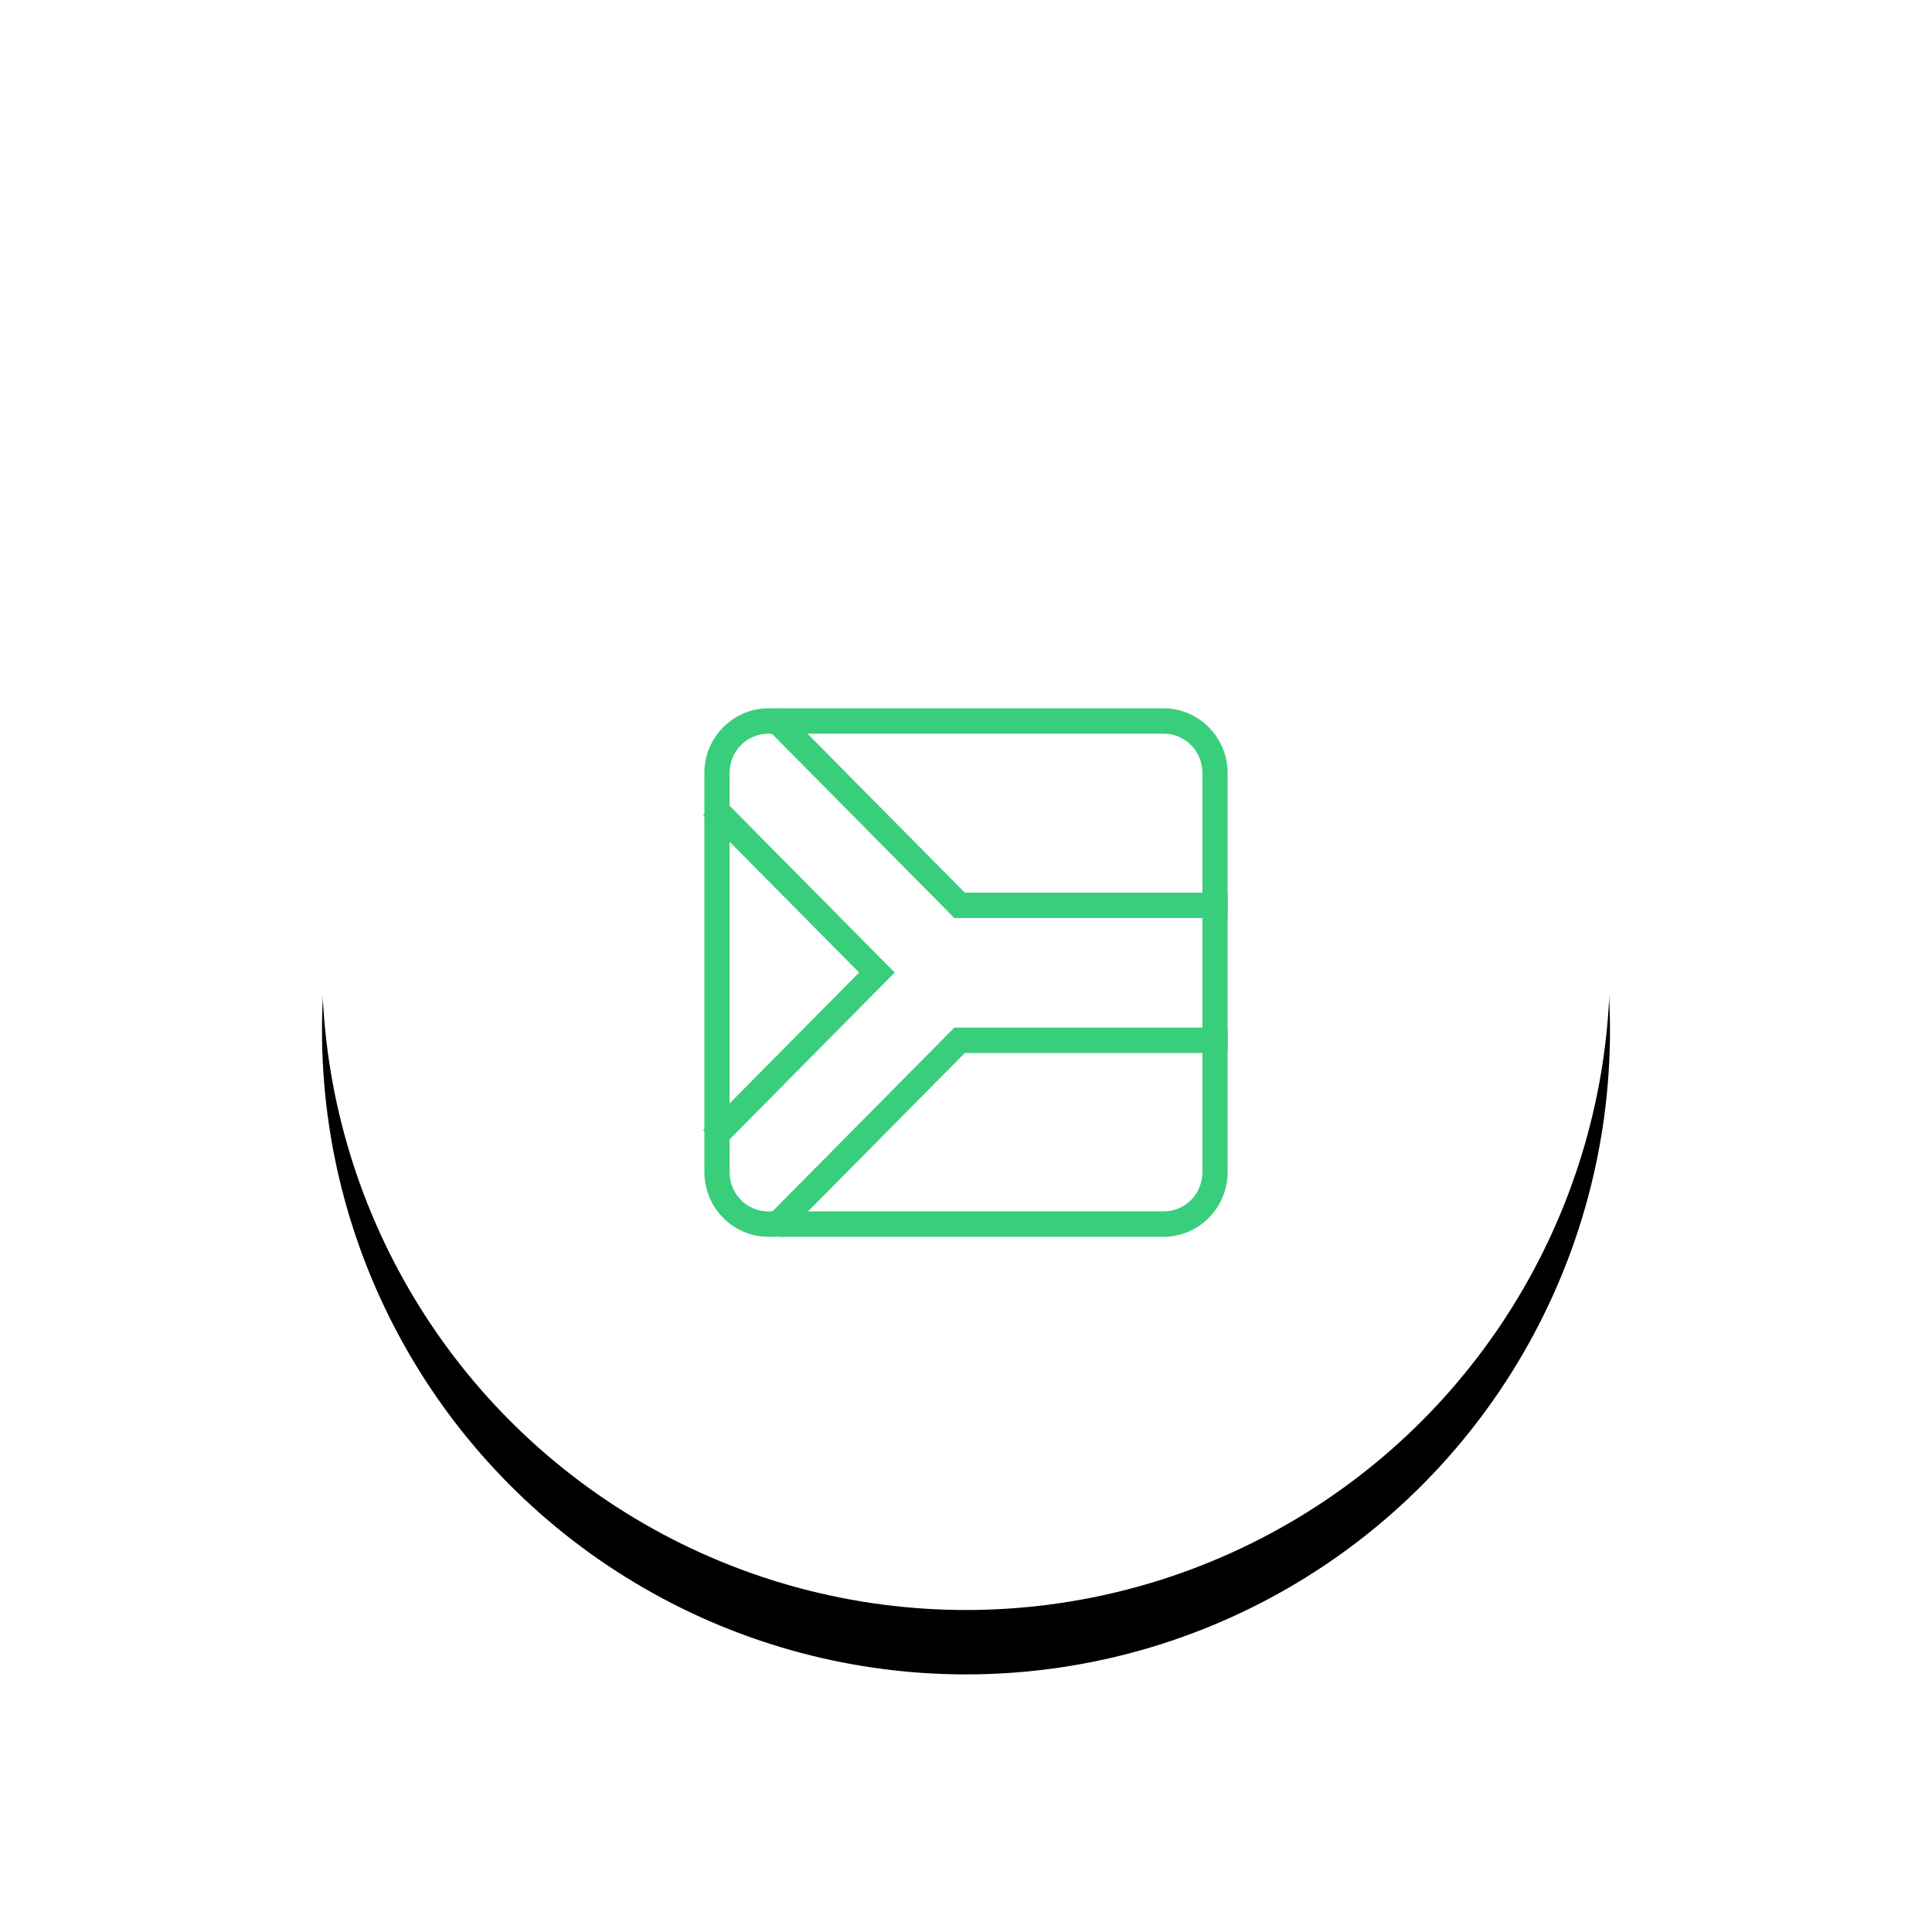
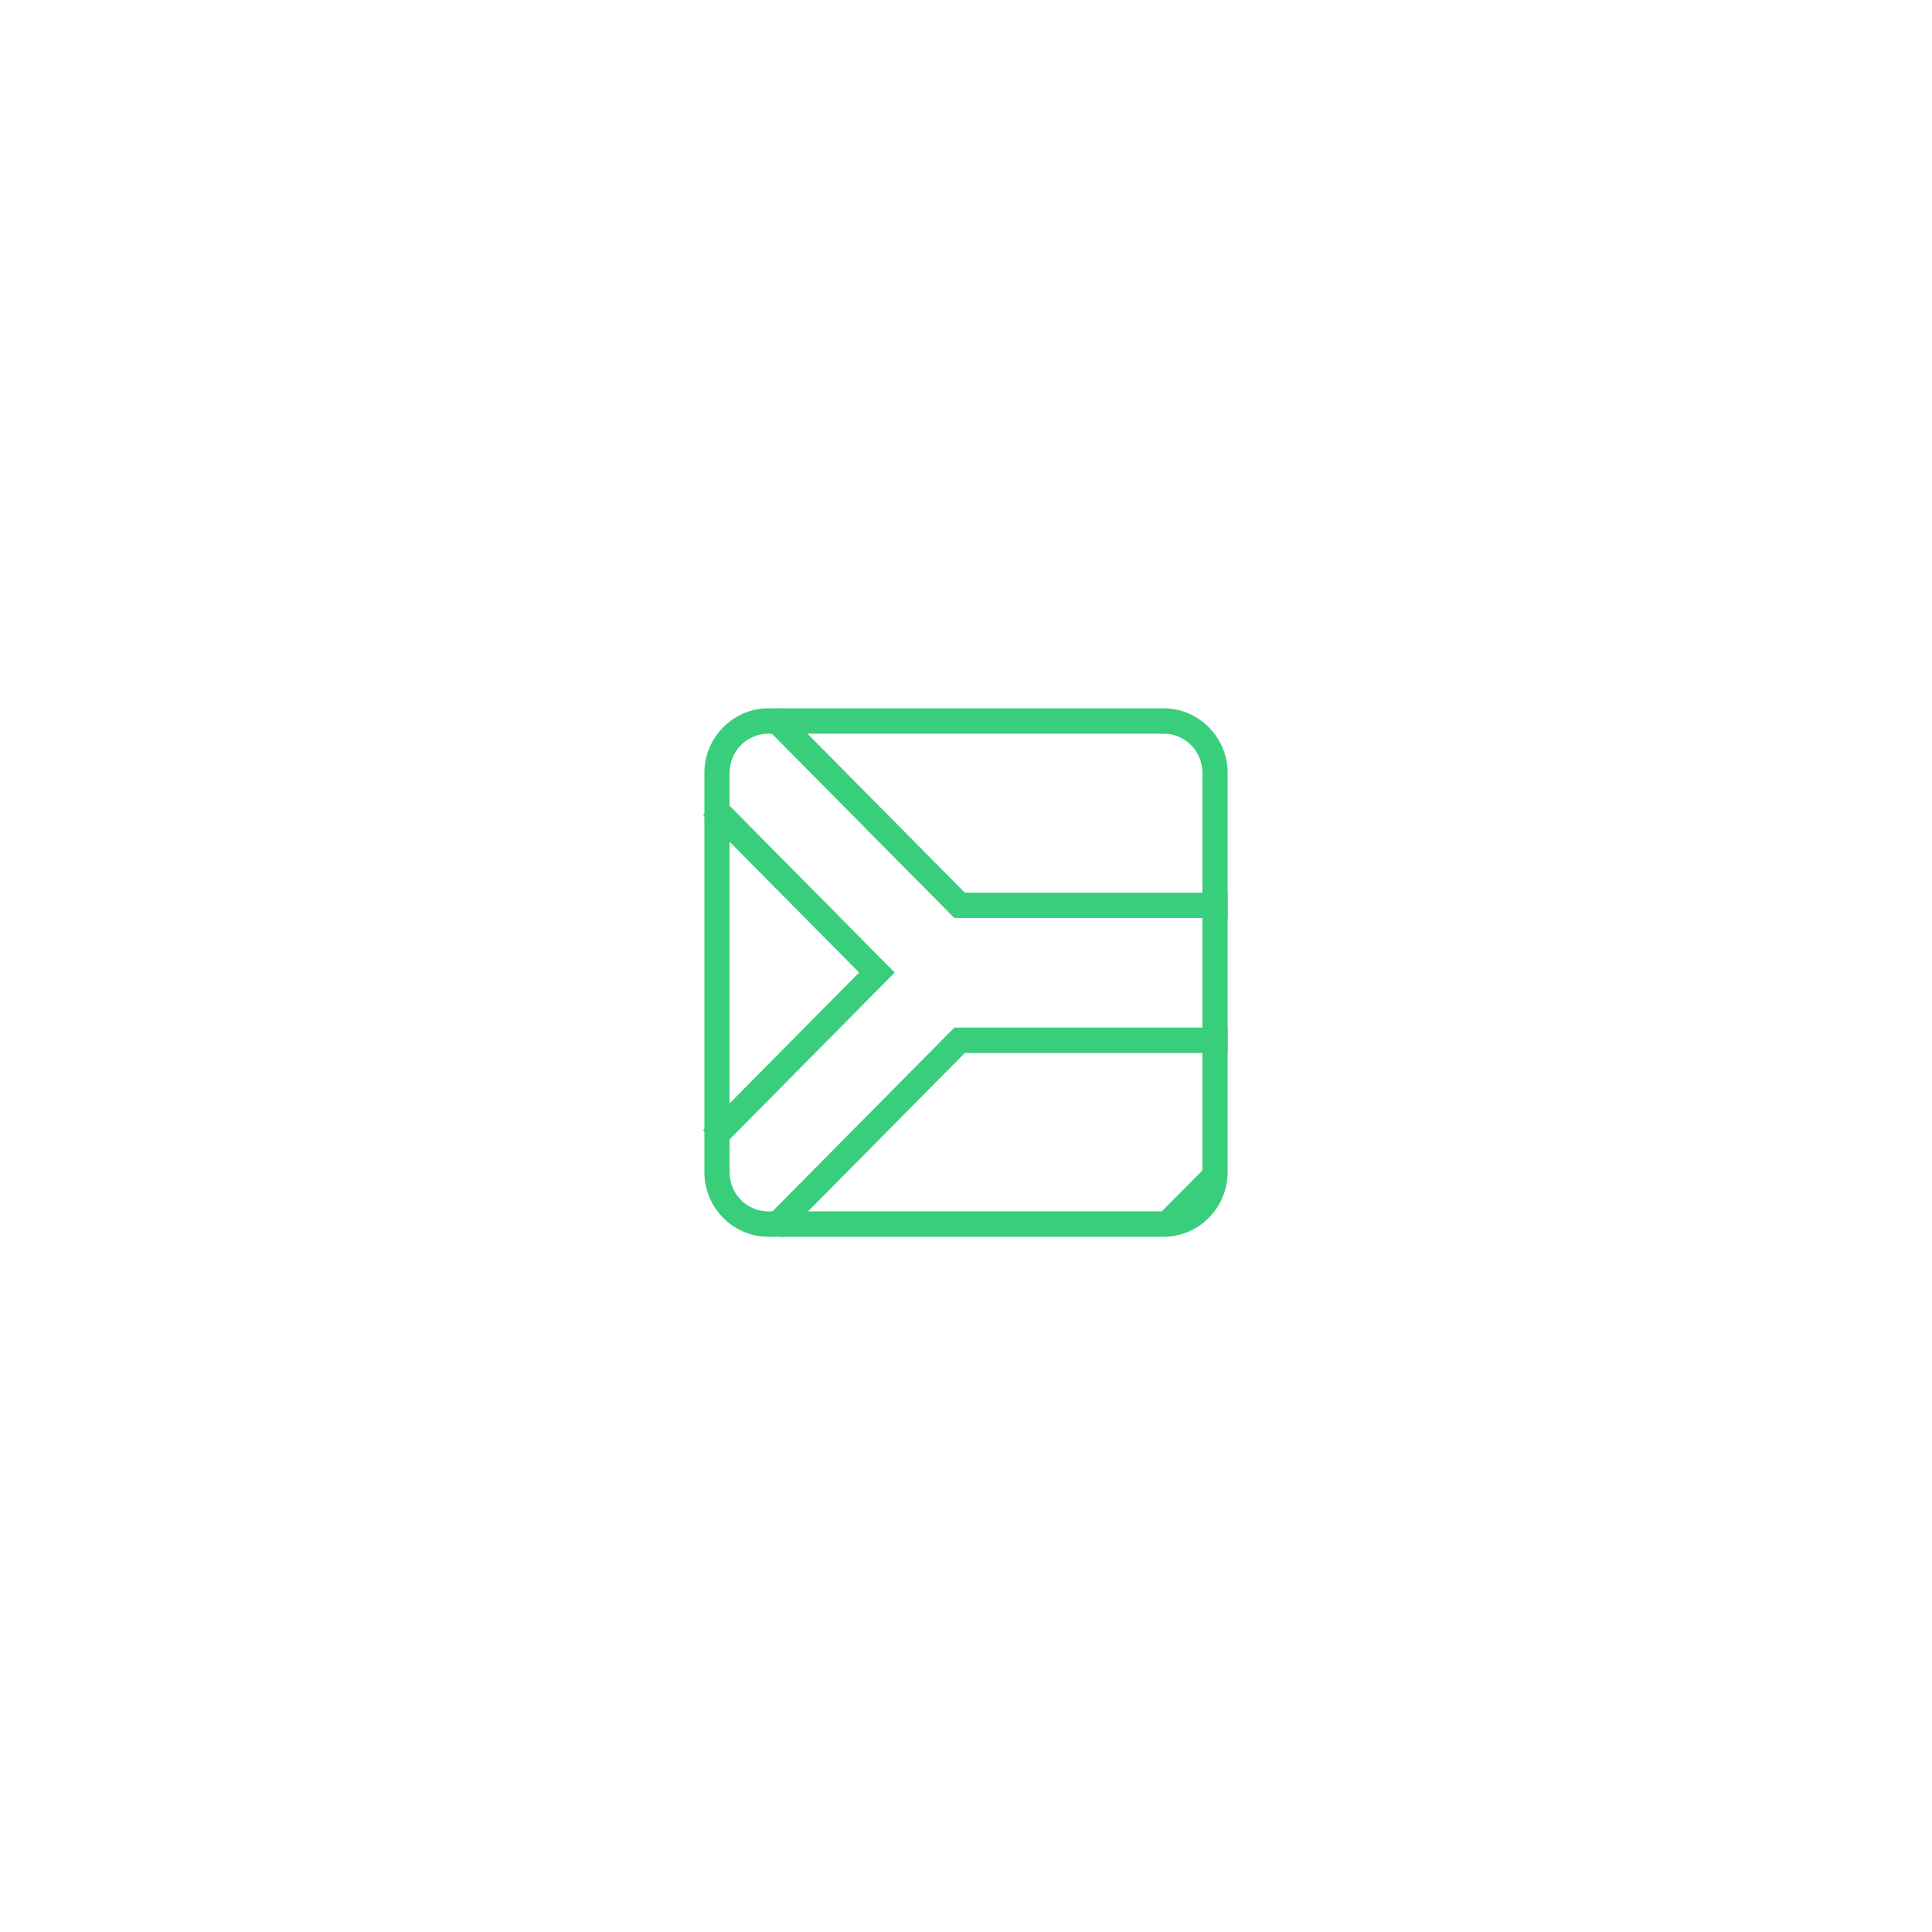
<svg xmlns="http://www.w3.org/2000/svg" xmlns:xlink="http://www.w3.org/1999/xlink" width="120px" height="120px" viewBox="0 0 120 120" version="1.1">
  <title>icons/african</title>
  <desc>Created with Sketch.</desc>
  <defs>
-     <circle id="path-1" cx="40" cy="40" r="40" />
    <filter x="-13.8%" y="-8.8%" width="127.5%" height="127.5%" filterUnits="objectBoundingBox" id="filter-2">
      <feOffset dx="0" dy="4" in="SourceAlpha" result="shadowOffsetOuter1" />
      <feGaussianBlur stdDeviation="3" in="shadowOffsetOuter1" result="shadowBlurOuter1" />
      <feColorMatrix values="0 0 0 0 0   0 0 0 0 0   0 0 0 0 0  0 0 0 0.2 0" type="matrix" in="shadowBlurOuter1" />
    </filter>
-     <rect id="path-3" x="0" y="0" width="48" height="48" rx="24" />
  </defs>
  <g id="Symbols" stroke="none" stroke-width="1" fill="none" fill-rule="evenodd">
    <g id="icons/african">
      <g id="Group-15-Copy-62" transform="translate(20, 20)">
        <g id="Oval-3">
          <use fill="black" fill-opacity="1" filter="url(#filter-2)" xlink:href="#path-1" />
          <use fill="#FFFFFF" fill-rule="evenodd" xlink:href="#path-1" />
        </g>
        <g id="african" transform="translate(16, 16)">
          <g id="Rectangle-5" opacity="0">
            <use fill="#D8D8D8" fill-rule="evenodd" xlink:href="#path-3" />
            <rect stroke="#979797" stroke-width="1" x="0.5" y="0.5" width="47" height="47" rx="23.5" />
          </g>
          <g id="Group-21" transform="translate(8, 8)" stroke="#39CE7B" stroke-width="0.5" fill="#39CE7B">
-             <path d="M32,28.799 C32,30.879 30.326,32.57 28.267,32.57 L3.733,32.57 C1.674,32.57 0,30.879 0,28.799 L0,4.015 C0,1.935 1.674,0.244 3.733,0.244 L28.267,0.244 C30.326,0.244 32,1.935 32,4.015 L32,28.799 Z M30.933,28.799 L30.933,4.015 C30.933,2.514 29.753,1.321 28.267,1.321 L3.733,1.321 C2.247,1.321 1.067,2.514 1.067,4.015 L1.067,28.799 C1.067,30.301 2.247,31.493 3.733,31.493 L28.267,31.493 C29.753,31.493 30.933,30.301 30.933,28.799 Z" id="Shape" fill-rule="nonzero" />
+             <path d="M32,28.799 C32,30.879 30.326,32.57 28.267,32.57 L3.733,32.57 C1.674,32.57 0,30.879 0,28.799 L0,4.015 C0,1.935 1.674,0.244 3.733,0.244 L28.267,0.244 C30.326,0.244 32,1.935 32,4.015 L32,28.799 Z M30.933,28.799 L30.933,4.015 C30.933,2.514 29.753,1.321 28.267,1.321 L3.733,1.321 C2.247,1.321 1.067,2.514 1.067,4.015 L1.067,28.799 C1.067,30.301 2.247,31.493 3.733,31.493 L28.267,31.493 Z" id="Shape" fill-rule="nonzero" />
            <polygon id="Shape" points="4.577 0.334 3.823 1.096 15.379 12.77 32 12.77 32 11.693 15.821 11.693 4.577 0.334" />
            <polygon id="Shape" points="15.379 20.078 3.823 31.752 4.577 32.514 15.821 21.155 32 21.155 32 20.078" />
            <polygon id="Shape" points="0.777 5.857 0.023 6.619 9.713 16.407 0.023 26.196 0.777 26.958 11.221 16.407 0.777 5.857" />
          </g>
        </g>
      </g>
    </g>
  </g>
</svg>